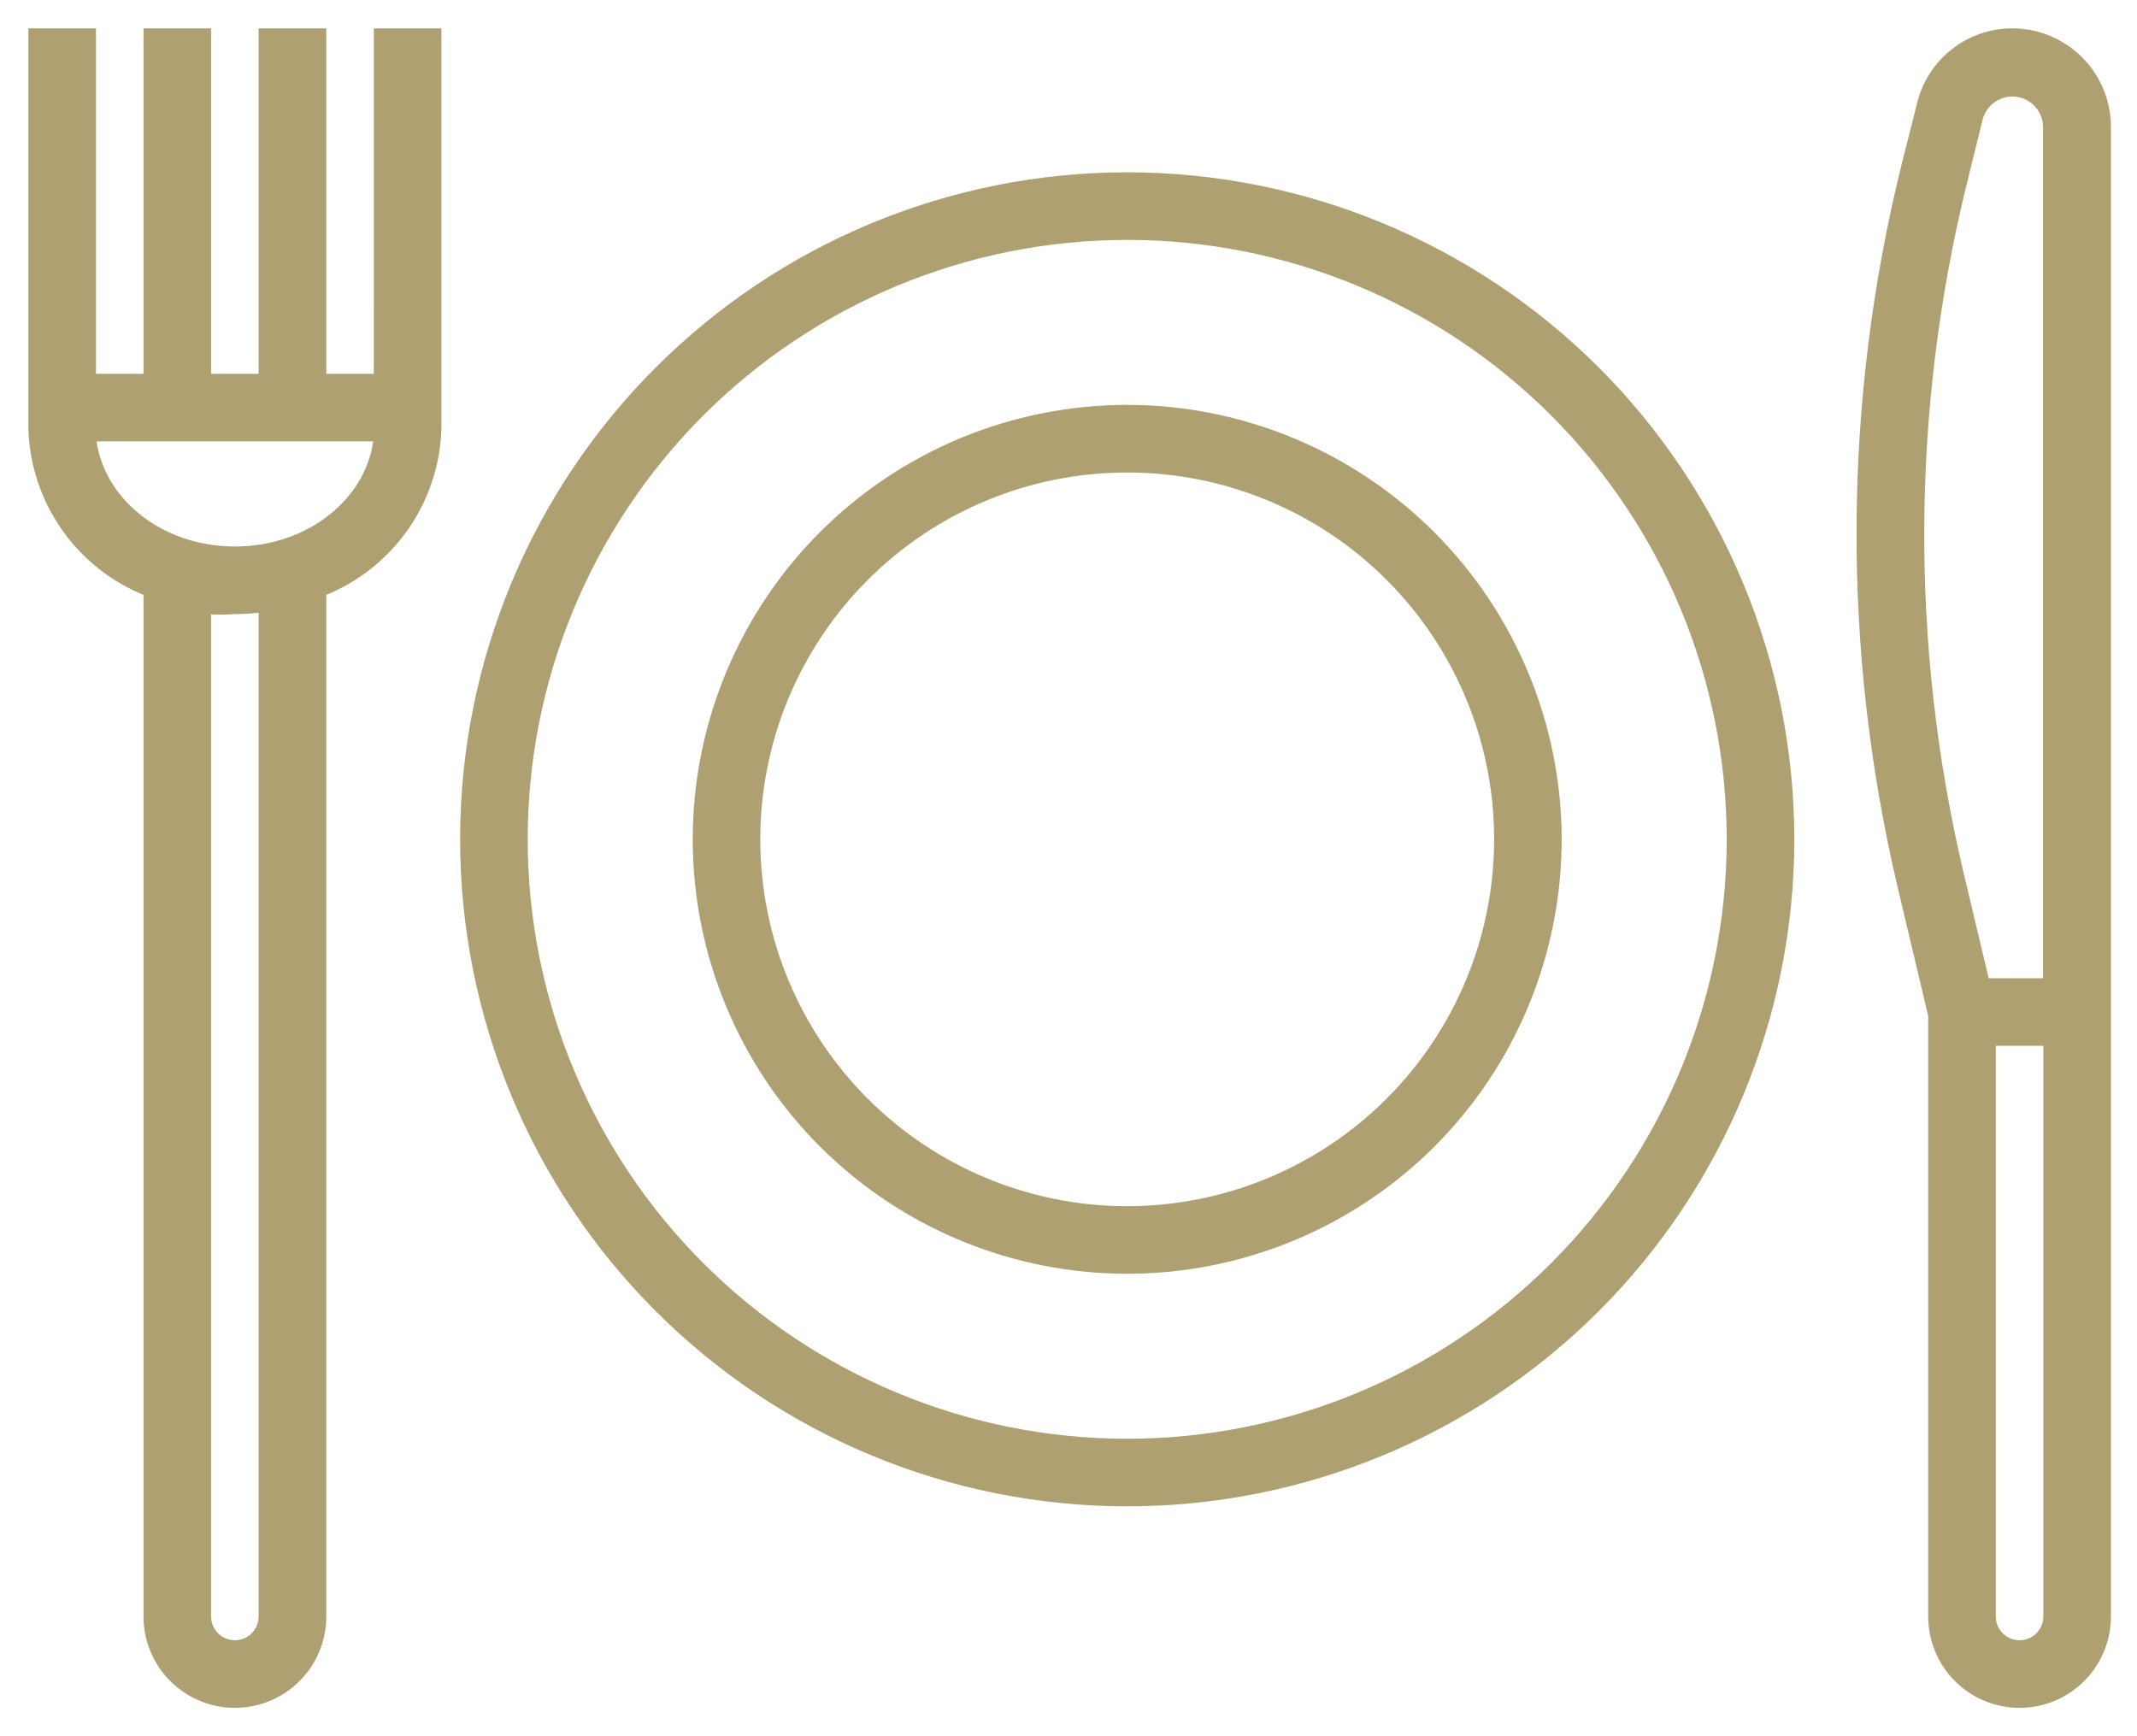
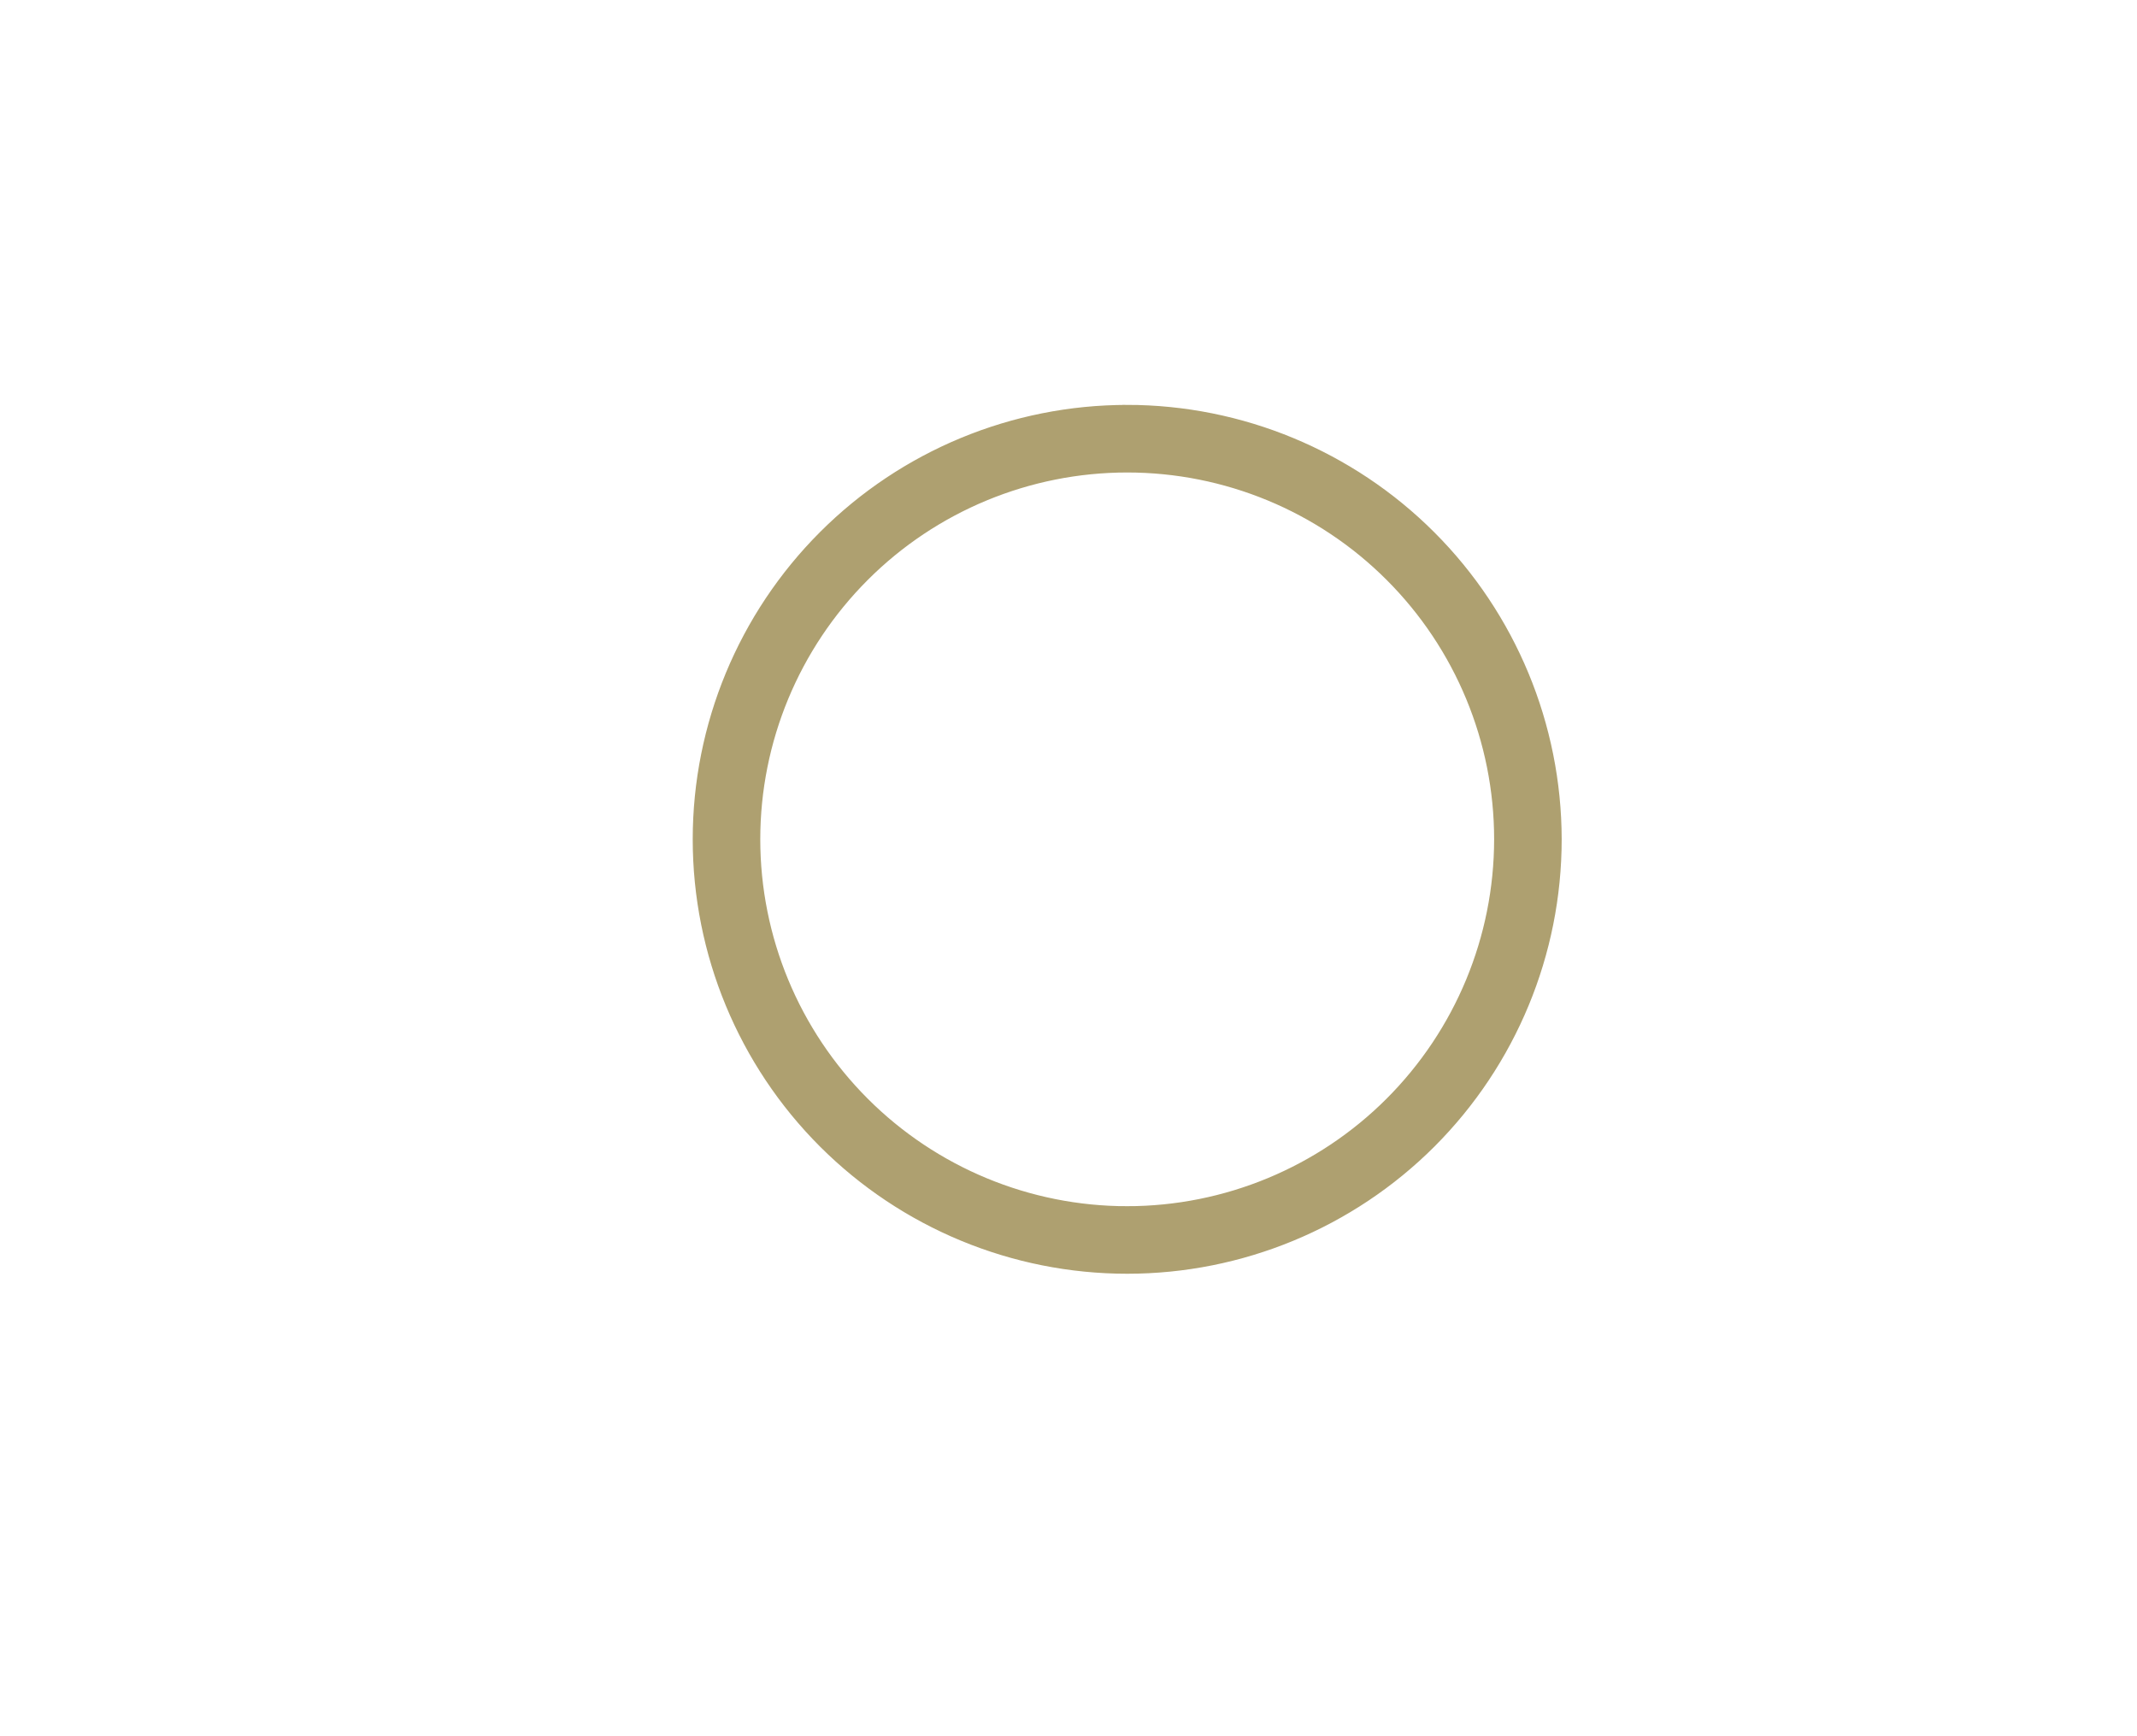
<svg xmlns="http://www.w3.org/2000/svg" width="64" height="52" viewBox="0 0 64 52" fill="none">
-   <path d="M33.758 5.311C28.499 5.311 23.456 7.398 19.739 11.118C16.02 14.837 13.93 19.88 13.93 25.137C13.93 30.396 16.02 35.439 19.739 39.158C23.456 42.878 28.499 44.965 33.758 44.965C39.017 44.965 44.06 42.878 47.78 39.158C51.496 35.439 53.587 30.396 53.587 25.137C53.587 19.88 51.496 14.837 47.78 11.118C44.06 7.398 39.017 5.311 33.758 5.311V5.311ZM33.758 43.241C28.957 43.241 24.353 41.333 20.956 37.938C17.562 34.544 15.654 29.939 15.654 25.137C15.654 20.336 17.562 15.732 20.956 12.337C24.353 8.94 28.958 7.035 33.758 7.035C38.559 7.035 43.165 8.94 46.56 12.337C49.954 15.732 51.862 20.336 51.862 25.137C51.862 29.94 49.954 34.544 46.56 37.938C43.166 41.333 38.559 43.241 33.758 43.241V43.241Z" fill="#AEA070" stroke="#AEA070" stroke-width="0.3" />
  <path d="M33.758 12.277C30.347 12.277 27.076 13.63 24.664 16.042C22.252 18.455 20.896 21.728 20.896 25.137C20.896 28.548 22.251 31.822 24.664 34.234C27.076 36.644 30.347 37.999 33.758 37.999C37.169 37.999 40.441 36.644 42.853 34.234C45.265 31.821 46.62 28.548 46.62 25.137C46.615 21.728 45.26 18.459 42.848 16.047C40.438 13.637 37.167 12.279 33.758 12.276L33.758 12.277ZM33.758 36.278V36.276C30.805 36.276 27.971 35.102 25.883 33.014C23.793 30.924 22.619 28.093 22.619 25.137C22.619 22.184 23.793 19.352 25.883 17.262C27.97 15.174 30.805 14.001 33.758 14.001C36.711 14.001 39.546 15.174 41.633 17.262C43.724 19.352 44.897 22.184 44.897 25.137C44.895 28.093 43.721 30.922 41.631 33.013C39.544 35.1 36.712 36.274 33.758 36.276L33.758 36.278Z" fill="#AEA070" stroke="#AEA070" stroke-width="0.3" />
-   <path d="M60.266 1C58.983 0.998 57.866 1.875 57.56 3.122L57.095 4.964C55.344 12.037 55.303 19.424 56.973 26.517L57.897 30.413V48.413C57.897 49.843 59.054 51 60.482 51C61.91 51 63.069 49.843 63.069 48.413V3.793C63.064 2.249 61.81 1 60.266 1L60.266 1ZM61.345 48.413C61.345 48.891 60.959 49.276 60.482 49.276C60.007 49.276 59.621 48.891 59.621 48.413V31.172H61.345V48.413ZM59.439 29.448L58.646 26.111C57.049 19.303 57.09 12.211 58.768 5.422L59.224 3.577C59.345 3.039 59.851 2.683 60.397 2.748C60.943 2.816 61.35 3.286 61.335 3.837V29.448L59.439 29.448Z" fill="#AEA070" stroke="#AEA070" stroke-width="0.3" />
-   <path d="M11.345 11.346H9.622V1H7.895V11.346H6.172V1H4.448V11.346H2.724V1H1V12.837C1.065 15.007 2.423 16.93 4.448 17.715V48.413C4.448 49.843 5.607 51 7.035 51C8.463 51 9.622 49.843 9.622 48.413V17.715C11.646 16.93 13.004 15.007 13.07 12.837V1H11.346L11.345 11.346ZM7.895 48.413C7.895 48.891 7.51 49.276 7.035 49.276C6.559 49.276 6.171 48.891 6.171 48.413V18.242C6.46 18.261 6.746 18.261 7.035 18.242C7.323 18.239 7.612 18.22 7.895 18.181V48.413ZM7.035 16.518C4.751 16.518 2.896 14.993 2.724 13.07H11.346C11.174 14.993 9.319 16.518 7.035 16.518H7.035Z" fill="#AEA070" stroke="#AEA070" stroke-width="0.3" />
</svg>